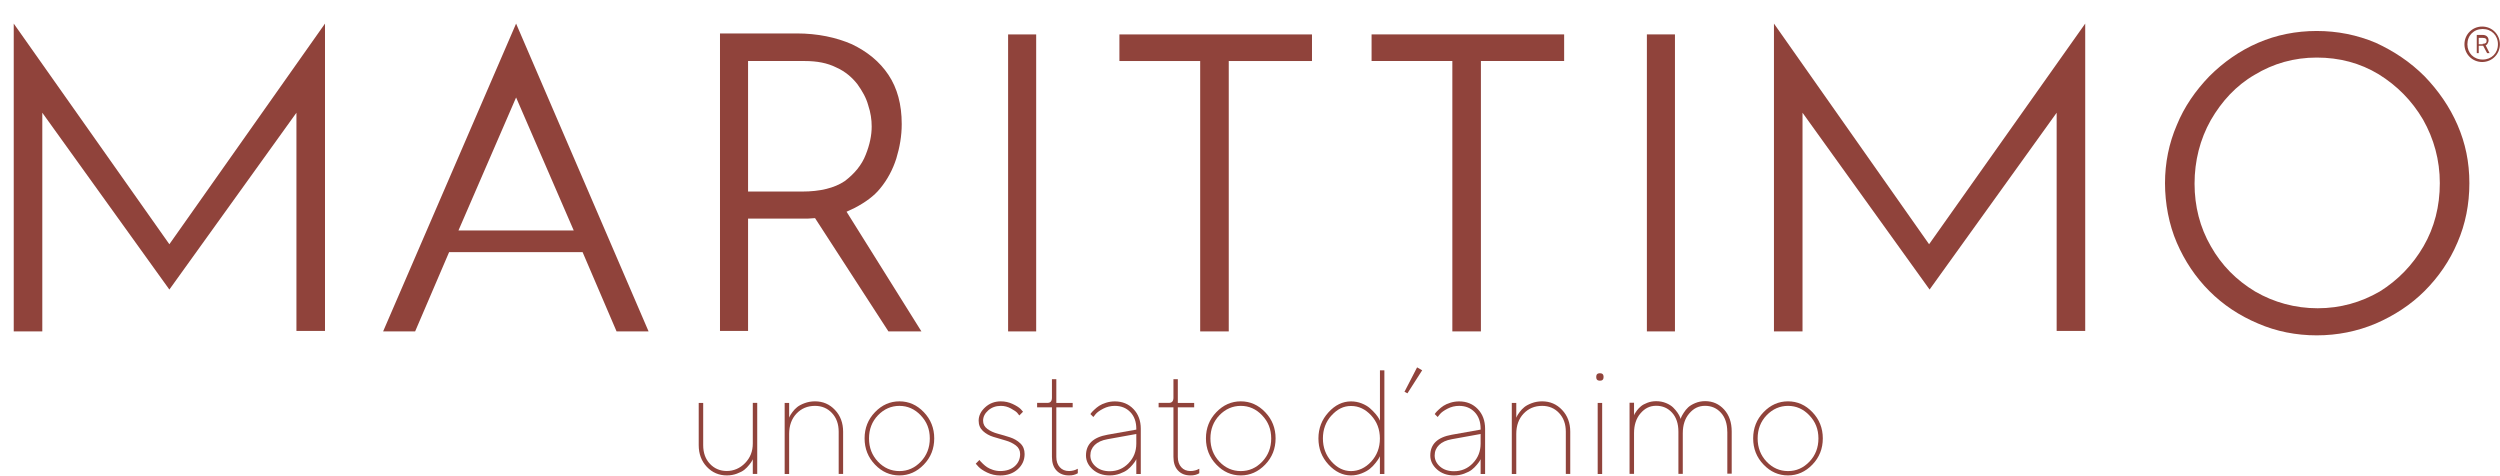
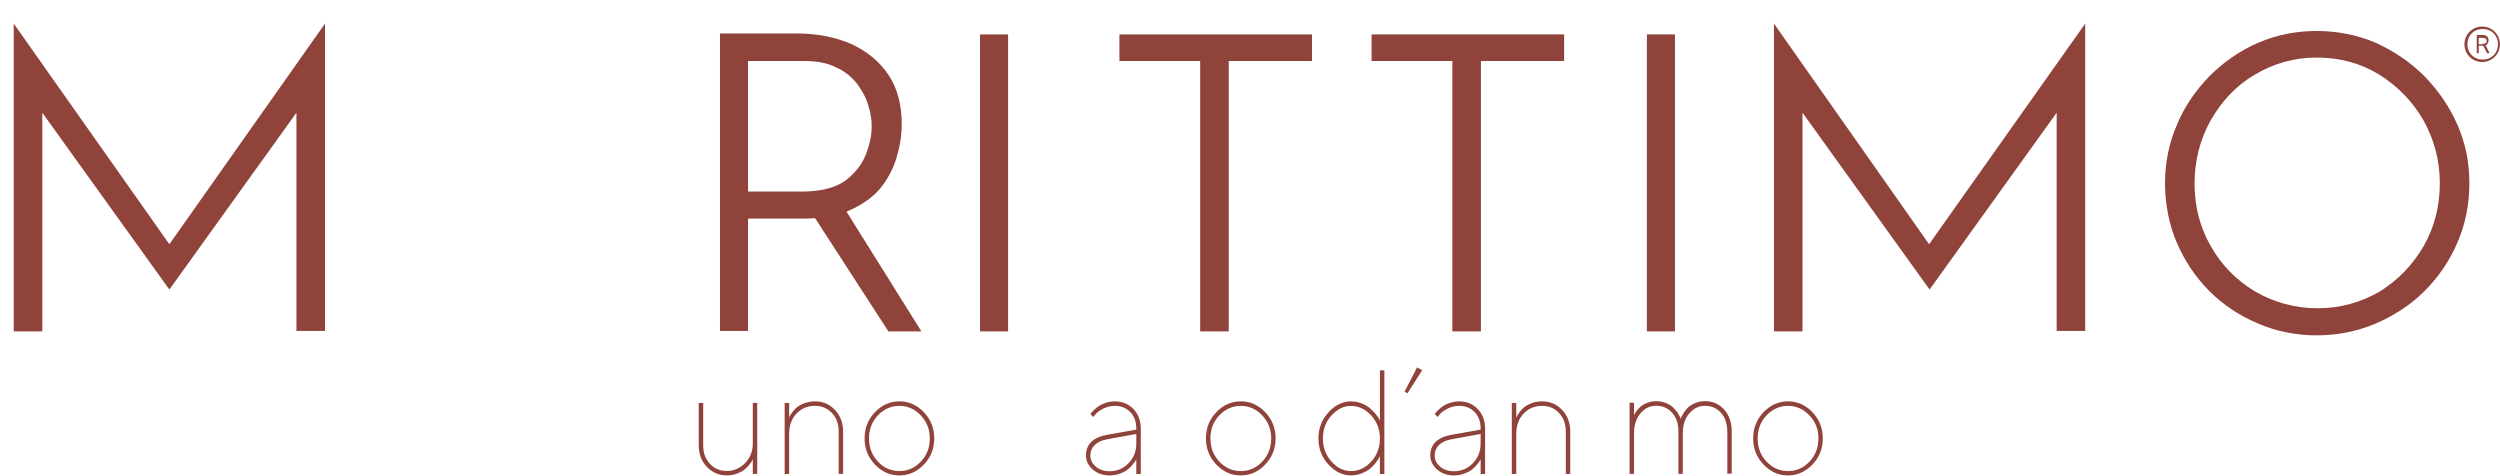
<svg xmlns="http://www.w3.org/2000/svg" id="Livello_1" data-name="Livello 1" width="179.06mm" height="34.09mm" viewBox="0 0 507.57 96.64">
  <g>
    <path d="M152.84,93.23c-.04.08-.1.19-.17.34-.07.15-.26.42-.56.8-.3.38-.63.72-.99,1.01-.36.29-.86.55-1.51.79-.64.24-1.32.36-2.05.36-1.6,0-2.96-.58-4.06-1.74-1.1-1.16-1.65-2.63-1.65-4.41v-8.57h.91v8.57c0,1.56.45,2.83,1.37,3.8.91.97,2.06,1.45,3.43,1.45s2.68-.54,3.71-1.61c1.04-1.07,1.56-2.39,1.56-3.96v-8.26h.9v14.43h-.9v-3.01Z" style="fill: #90433b; stroke-width: 0px;" />
    <path d="M160.2,84.82c.04-.08.09-.2.16-.35.07-.15.24-.42.52-.8.28-.38.6-.72.96-1.01.36-.29.86-.56,1.51-.8s1.34-.37,2.11-.37c1.61,0,2.96.58,4.06,1.75,1.1,1.16,1.65,2.64,1.65,4.42v8.57h-.9v-8.57c0-1.57-.46-2.83-1.37-3.8-.91-.97-2.06-1.45-3.44-1.45-1.53,0-2.78.53-3.77,1.58-.99,1.05-1.48,2.43-1.48,4.13v8.12h-.91v-14.43h.91v3.01Z" style="fill: #90433b; stroke-width: 0px;" />
    <path d="M187.56,94.33c-1.4,1.46-3.06,2.2-4.96,2.2s-3.56-.73-4.96-2.2c-1.4-1.46-2.11-3.24-2.11-5.32s.7-3.86,2.11-5.32c1.4-1.46,3.06-2.2,4.96-2.2s3.56.73,4.96,2.2c1.4,1.46,2.11,3.24,2.11,5.32s-.7,3.86-2.11,5.32ZM186.93,84.33c-1.22-1.28-2.67-1.92-4.33-1.92s-3.13.64-4.35,1.91-1.82,2.84-1.82,4.71.61,3.43,1.82,4.71c1.21,1.27,2.66,1.91,4.35,1.91s3.13-.64,4.35-1.92,1.82-2.85,1.82-4.71-.61-3.4-1.84-4.68Z" style="fill: #90433b; stroke-width: 0px;" />
-     <path d="M206.95,84.36c-.1-.14-.24-.31-.43-.54-.19-.22-.61-.51-1.26-.87s-1.34-.54-2.06-.54c-1.02,0-1.87.31-2.57.92-.69.61-1.04,1.31-1.04,2.09,0,.69.29,1.24.87,1.67s1.28.75,2.11.97c.82.22,1.64.46,2.47.73s1.52.67,2.11,1.23.87,1.28.87,2.17c0,1.22-.46,2.25-1.39,3.09-.92.84-2.12,1.26-3.57,1.26-.94,0-1.82-.2-2.64-.59s-1.41-.8-1.78-1.2l-.54-.6.75-.76c.04.06.1.14.18.24.08.1.26.28.53.54s.55.49.85.69.69.38,1.17.54c.48.16.98.24,1.48.24,1.24,0,2.23-.33,2.96-.98.73-.65,1.09-1.48,1.09-2.47,0-.72-.29-1.31-.87-1.75-.58-.44-1.28-.78-2.1-1.01-.82-.23-1.64-.47-2.47-.73-.82-.25-1.52-.65-2.11-1.19-.58-.54-.87-1.24-.87-2.1,0-1,.44-1.9,1.32-2.71.88-.81,1.94-1.21,3.19-1.21.84,0,1.64.18,2.39.53.75.35,1.3.7,1.64,1.04l.47.54-.75.75Z" style="fill: #90433b; stroke-width: 0px;" />
-     <path d="M213.56,76.99h.9v4.82h3.32v.9h-3.32v10.07c0,.88.24,1.58.71,2.09.47.52,1.09.77,1.86.77.32,0,.63-.04.93-.12.3-.08.52-.16.65-.25l.21-.09v.91c-.5.3-1.1.45-1.79.44-1.07,0-1.91-.33-2.53-.99s-.93-1.58-.93-2.77v-10.07h-3.01v-.9h2.11c.6,0,.9-.35.9-1.06v-3.76Z" style="fill: #90433b; stroke-width: 0px;" />
    <path d="M230.7,87.22v-.16c0-1.42-.41-2.55-1.22-3.39-.81-.84-1.86-1.26-3.14-1.26-.84,0-1.63.19-2.36.57-.73.38-1.25.75-1.55,1.12l-.45.57-.6-.6c.04-.06.11-.15.2-.27.09-.12.29-.33.6-.62.31-.3.64-.56.99-.79.35-.23.82-.44,1.39-.62.57-.18,1.17-.27,1.78-.27,1.53,0,2.79.52,3.78,1.55s1.49,2.37,1.49,4.01v9.18h-.91v-3.01c-.04.08-.1.19-.18.34s-.27.42-.59.8c-.31.38-.66.72-1.03,1.01-.37.29-.88.55-1.53.79-.65.24-1.34.36-2.08.36-1.38,0-2.53-.4-3.44-1.21-.91-.81-1.37-1.76-1.37-2.84,0-2.29,1.45-3.69,4.36-4.21l5.86-1.04ZM229.13,94.04c1.05-1.08,1.57-2.4,1.57-3.97v-1.95l-5.86,1.06c-1.13.2-1.98.59-2.58,1.17-.59.58-.89,1.3-.89,2.14s.36,1.61,1.09,2.24c.72.63,1.67.95,2.83.95,1.51,0,2.78-.54,3.83-1.62Z" style="fill: #90433b; stroke-width: 0px;" />
-     <path d="M238.23,76.99h.9v4.82h3.32v.9h-3.32v10.07c0,.88.24,1.58.71,2.09.47.52,1.09.77,1.86.77.32,0,.63-.04.93-.12.3-.08.52-.16.65-.25l.21-.09v.91c-.5.3-1.1.45-1.79.44-1.07,0-1.91-.33-2.53-.99s-.93-1.58-.93-2.77v-10.07h-3.01v-.9h2.11c.6,0,.9-.35.9-1.06v-3.76Z" style="fill: #90433b; stroke-width: 0px;" />
    <path d="M256.87,94.33c-1.41,1.46-3.06,2.2-4.96,2.2s-3.56-.73-4.96-2.2c-1.4-1.46-2.11-3.24-2.11-5.32s.7-3.86,2.11-5.32c1.4-1.46,3.06-2.2,4.96-2.2s3.56.73,4.96,2.2c1.4,1.46,2.11,3.24,2.11,5.32s-.7,3.86-2.11,5.32ZM256.25,84.33c-1.22-1.28-2.67-1.92-4.33-1.92s-3.13.64-4.35,1.91c-1.21,1.27-1.82,2.84-1.82,4.71s.61,3.43,1.82,4.71c1.21,1.27,2.66,1.91,4.35,1.91s3.13-.64,4.35-1.92,1.82-2.85,1.82-4.71-.61-3.4-1.84-4.68Z" style="fill: #90433b; stroke-width: 0px;" />
    <path d="M280.16,75.19h.91v21.05h-.91v-3.61c-.04.1-.11.24-.21.42-.1.18-.32.5-.67.95s-.74.85-1.16,1.19-.97.65-1.65.92-1.4.42-2.17.42c-1.7,0-3.23-.74-4.59-2.22-1.36-1.48-2.03-3.24-2.03-5.29s.68-3.81,2.03-5.29c1.35-1.49,2.88-2.23,4.59-2.23.76,0,1.49.14,2.17.41s1.24.6,1.67.98c.43.38.81.76,1.13,1.14.32.38.55.7.69.96l.21.43v-10.23ZM270.33,84.35c-1.16,1.29-1.74,2.85-1.74,4.68s.58,3.38,1.74,4.68c1.16,1.29,2.48,1.94,3.97,1.94s2.91-.64,4.09-1.92c1.18-1.28,1.77-2.85,1.77-4.69s-.59-3.41-1.77-4.69c-1.18-1.28-2.54-1.92-4.09-1.92s-2.81.65-3.97,1.94Z" style="fill: #90433b; stroke-width: 0px;" />
    <path d="M288.74,75.19l-2.99,4.67-.6-.31,2.56-4.96,1.04.6Z" style="fill: #90433b; stroke-width: 0px;" />
    <path d="M300.61,87.22v-.16c0-1.42-.41-2.55-1.22-3.39s-1.86-1.26-3.14-1.26c-.84,0-1.63.19-2.36.57-.73.38-1.25.75-1.55,1.12l-.45.57-.6-.6c.04-.06.11-.15.2-.27.09-.12.29-.33.6-.62.31-.3.64-.56.99-.79.35-.23.81-.44,1.39-.62.57-.18,1.17-.27,1.78-.27,1.53,0,2.79.52,3.78,1.55.99,1.03,1.49,2.37,1.49,4.01v9.18h-.91v-3.01c-.04.08-.1.19-.18.34-.08.15-.27.42-.59.8-.31.38-.66.72-1.03,1.01-.37.29-.88.55-1.53.79-.65.24-1.34.36-2.08.36-1.38,0-2.53-.4-3.44-1.21-.91-.81-1.37-1.76-1.37-2.84,0-2.29,1.45-3.69,4.36-4.21l5.86-1.04ZM299.04,94.04c1.05-1.08,1.57-2.4,1.57-3.97v-1.95l-5.86,1.06c-1.13.2-1.98.59-2.58,1.17-.59.58-.89,1.3-.89,2.14s.36,1.61,1.09,2.24c.72.63,1.67.95,2.83.95,1.51,0,2.78-.54,3.83-1.62Z" style="fill: #90433b; stroke-width: 0px;" />
    <path d="M307.85,84.82c.04-.08.09-.2.16-.35s.24-.42.52-.8c.28-.38.6-.72.96-1.01.36-.29.86-.56,1.5-.8.64-.24,1.34-.37,2.11-.37,1.61,0,2.96.58,4.06,1.75,1.1,1.16,1.65,2.64,1.65,4.42v8.57h-.9v-8.57c0-1.57-.46-2.83-1.37-3.8-.91-.97-2.06-1.45-3.44-1.45-1.53,0-2.78.53-3.77,1.58-.99,1.05-1.48,2.43-1.48,4.13v8.12h-.91v-14.43h.91v3.01Z" style="fill: #90433b; stroke-width: 0px;" />
-     <path d="M324.83,77.3c-.5,0-.75-.25-.75-.76s.25-.76.75-.76.75.25.75.76-.25.76-.75.76ZM324.38,81.81h.91v14.43h-.91v-14.43Z" style="fill: #90433b; stroke-width: 0px;" />
    <path d="M350.69,87.66c0-1.63-.43-2.91-1.28-3.85-.85-.94-1.93-1.41-3.23-1.41s-2.31.51-3.19,1.53c-.89,1.02-1.33,2.37-1.33,4.03v8.26h-.89v-8.57c0-1.63-.43-2.91-1.28-3.85-.85-.94-1.93-1.41-3.23-1.41s-2.3.51-3.18,1.53-1.32,2.37-1.32,4.03v8.26h-.91v-14.43h.91v2.55c.02-.08.06-.18.13-.31.07-.13.22-.36.46-.68.24-.32.52-.6.83-.86.31-.26.74-.49,1.29-.7.55-.21,1.14-.32,1.79-.32.73,0,1.39.13,2,.38.61.25,1.09.56,1.44.9.35.35.65.7.89,1.05.24.35.41.66.51.92l.13.35c.02-.1.06-.23.13-.39.07-.16.23-.45.49-.86s.56-.78.89-1.09.81-.61,1.43-.87c.62-.26,1.29-.4,2.02-.4,1.55,0,2.83.57,3.86,1.7,1.03,1.13,1.54,2.62,1.54,4.46v8.57h-.89v-8.57Z" style="fill: #90433b; stroke-width: 0px;" />
    <path d="M367.98,94.33c-1.41,1.46-3.06,2.2-4.96,2.2s-3.56-.73-4.96-2.2c-1.41-1.46-2.11-3.24-2.11-5.32s.7-3.86,2.11-5.32c1.4-1.46,3.06-2.2,4.96-2.2s3.56.73,4.96,2.2c1.4,1.46,2.11,3.24,2.11,5.32s-.7,3.86-2.11,5.32ZM367.36,84.33c-1.22-1.28-2.67-1.92-4.33-1.92s-3.13.64-4.35,1.91-1.82,2.84-1.82,4.71.61,3.43,1.82,4.71c1.21,1.27,2.66,1.91,4.35,1.91s3.13-.64,4.35-1.92,1.82-2.85,1.82-4.71-.61-3.4-1.84-4.68Z" style="fill: #90433b; stroke-width: 0px;" />
  </g>
  <g id="surface1">
    <path d="M162.87,38.89h-11V12.39h11.5c2.5,0,4.6.4,6.4,1.3,1.8.8,3.2,2,4.3,3.4,1,1.4,1.8,2.8,2.2,4.3.5,1.5.7,2.9.7,4.3,0,1.8-.4,3.7-1.2,5.7-.8,2.1-2.3,3.9-4.3,5.4-2.1,1.4-5,2.1-8.6,2.1M180.37,67.29h6.7l-15.2-24.3,1.7-.8c2.1-1.1,3.9-2.4,5.1-3.9h0c1.5-1.8,2.6-3.9,3.3-6.1.7-2.3,1.1-4.6,1.1-7,0-4-.9-7.3-2.7-10s-4.3-4.7-7.4-6.2c-3.2-1.4-7-2.2-11.2-2.2h-15.6v60.4h5.7v-22.8h12.1l1.5-.1,14.9,23Z" style="fill: #90433b; stroke-width: 0px;" />
-     <path d="M204.67,67.29h5.7V6.99h-5.7v60.3Z" style="fill: #90433b; stroke-width: 0px;" />
+     <path d="M204.67,67.29V6.99h-5.7v60.3Z" style="fill: #90433b; stroke-width: 0px;" />
    <path d="M243.67,67.29h5.8V12.39h16.9v-5.4h-39.1v5.4h16.4v54.9Z" style="fill: #90433b; stroke-width: 0px;" />
    <path d="M294.87,67.29h5.8V12.39h16.9v-5.4h-39.1v5.4h16.4v54.9Z" style="fill: #90433b; stroke-width: 0px;" />
    <path d="M334.37,67.29h5.7V6.99h-5.7v60.3Z" style="fill: #90433b; stroke-width: 0px;" />
    <path d="M470.57,62.59c-4.6,0-8.9-1.2-12.7-3.4-3.8-2.3-6.8-5.3-9-9.2-2.2-3.8-3.3-8.1-3.3-12.7s1.1-9,3.3-12.9c2.2-3.8,5.1-7,8.9-9.2,3.8-2.3,8-3.5,12.6-3.5s8.8,1.1,12.6,3.4c3.7,2.3,6.7,5.3,9,9.2,2.2,3.9,3.4,8.2,3.4,12.9s-1.1,9-3.3,12.8c-2.2,3.8-5.2,6.9-8.9,9.2-3.8,2.2-8,3.4-12.6,3.4M470.37,6.29c-4.2,0-8.2.8-11.9,2.4-3.7,1.6-7,3.9-9.9,6.8-2.8,2.9-5.1,6.2-6.6,9.9-1.6,3.7-2.4,7.7-2.4,11.8s.8,8.4,2.4,12.1,3.8,7,6.6,9.8c2.8,2.8,6.1,5,9.9,6.6,3.7,1.6,7.7,2.4,11.9,2.4s8.2-.8,12-2.4c3.7-1.6,7.1-3.8,9.9-6.6s5.1-6.1,6.7-9.9c1.6-3.7,2.4-7.7,2.4-12s-.8-8.1-2.4-11.8-3.9-7-6.7-9.9c-2.9-2.9-6.2-5.1-9.9-6.8-3.8-1.6-7.8-2.4-12-2.4" style="fill: #90433b; stroke-width: 0px;" />
    <path d="M34.37,49.59L2.77,4.79v62.5h5.8V22.89l25.8,35.9h0l25.8-35.9v44.3h5.8V4.79l-31.6,44.8Z" style="fill: #90433b; stroke-width: 0px;" />
    <path d="M391.67,49.59l-31.5-44.8v62.5h5.8V22.89l25.8,35.9h0l25.8-35.9v44.3h5.8V4.79l-31.7,44.8Z" style="fill: #90433b; stroke-width: 0px;" />
-     <path d="M93.07,46.79l11.7-27,11.7,27h-23.4ZM104.77,4.79l-27,62.5h6.5l6.9-16.1h27.1l6.9,16.1h6.5L104.77,4.79Z" style="fill: #90433b; stroke-width: 0px;" />
  </g>
  <path d="M503.97,5.39c2,0,3.6,1.6,3.6,3.6s-1.6,3.6-3.6,3.6-3.6-1.6-3.6-3.6,1.6-3.6,3.6-3.6ZM507.17,8.99c0-1.8-1.3-3.1-3.1-3.1s-3.1,1.3-3.1,3.1,1.3,3.1,3.1,3.1,3.1-1.3,3.1-3.1ZM502.77,7.09h1.3c.8,0,1.2.5,1.2,1.1,0,.4-.2.6-.3.8-.1.1-.2.2-.3.2l.8,1.6h-.5l-.8-1.5h-.9v1.5h-.4v-3.7h-.1ZM504.07,8.89c.6,0,.8-.2.8-.6s-.2-.6-.8-.6h-.8v1.3h.8v-.1Z" style="fill: #90433b; stroke-width: 0px;" />
</svg>